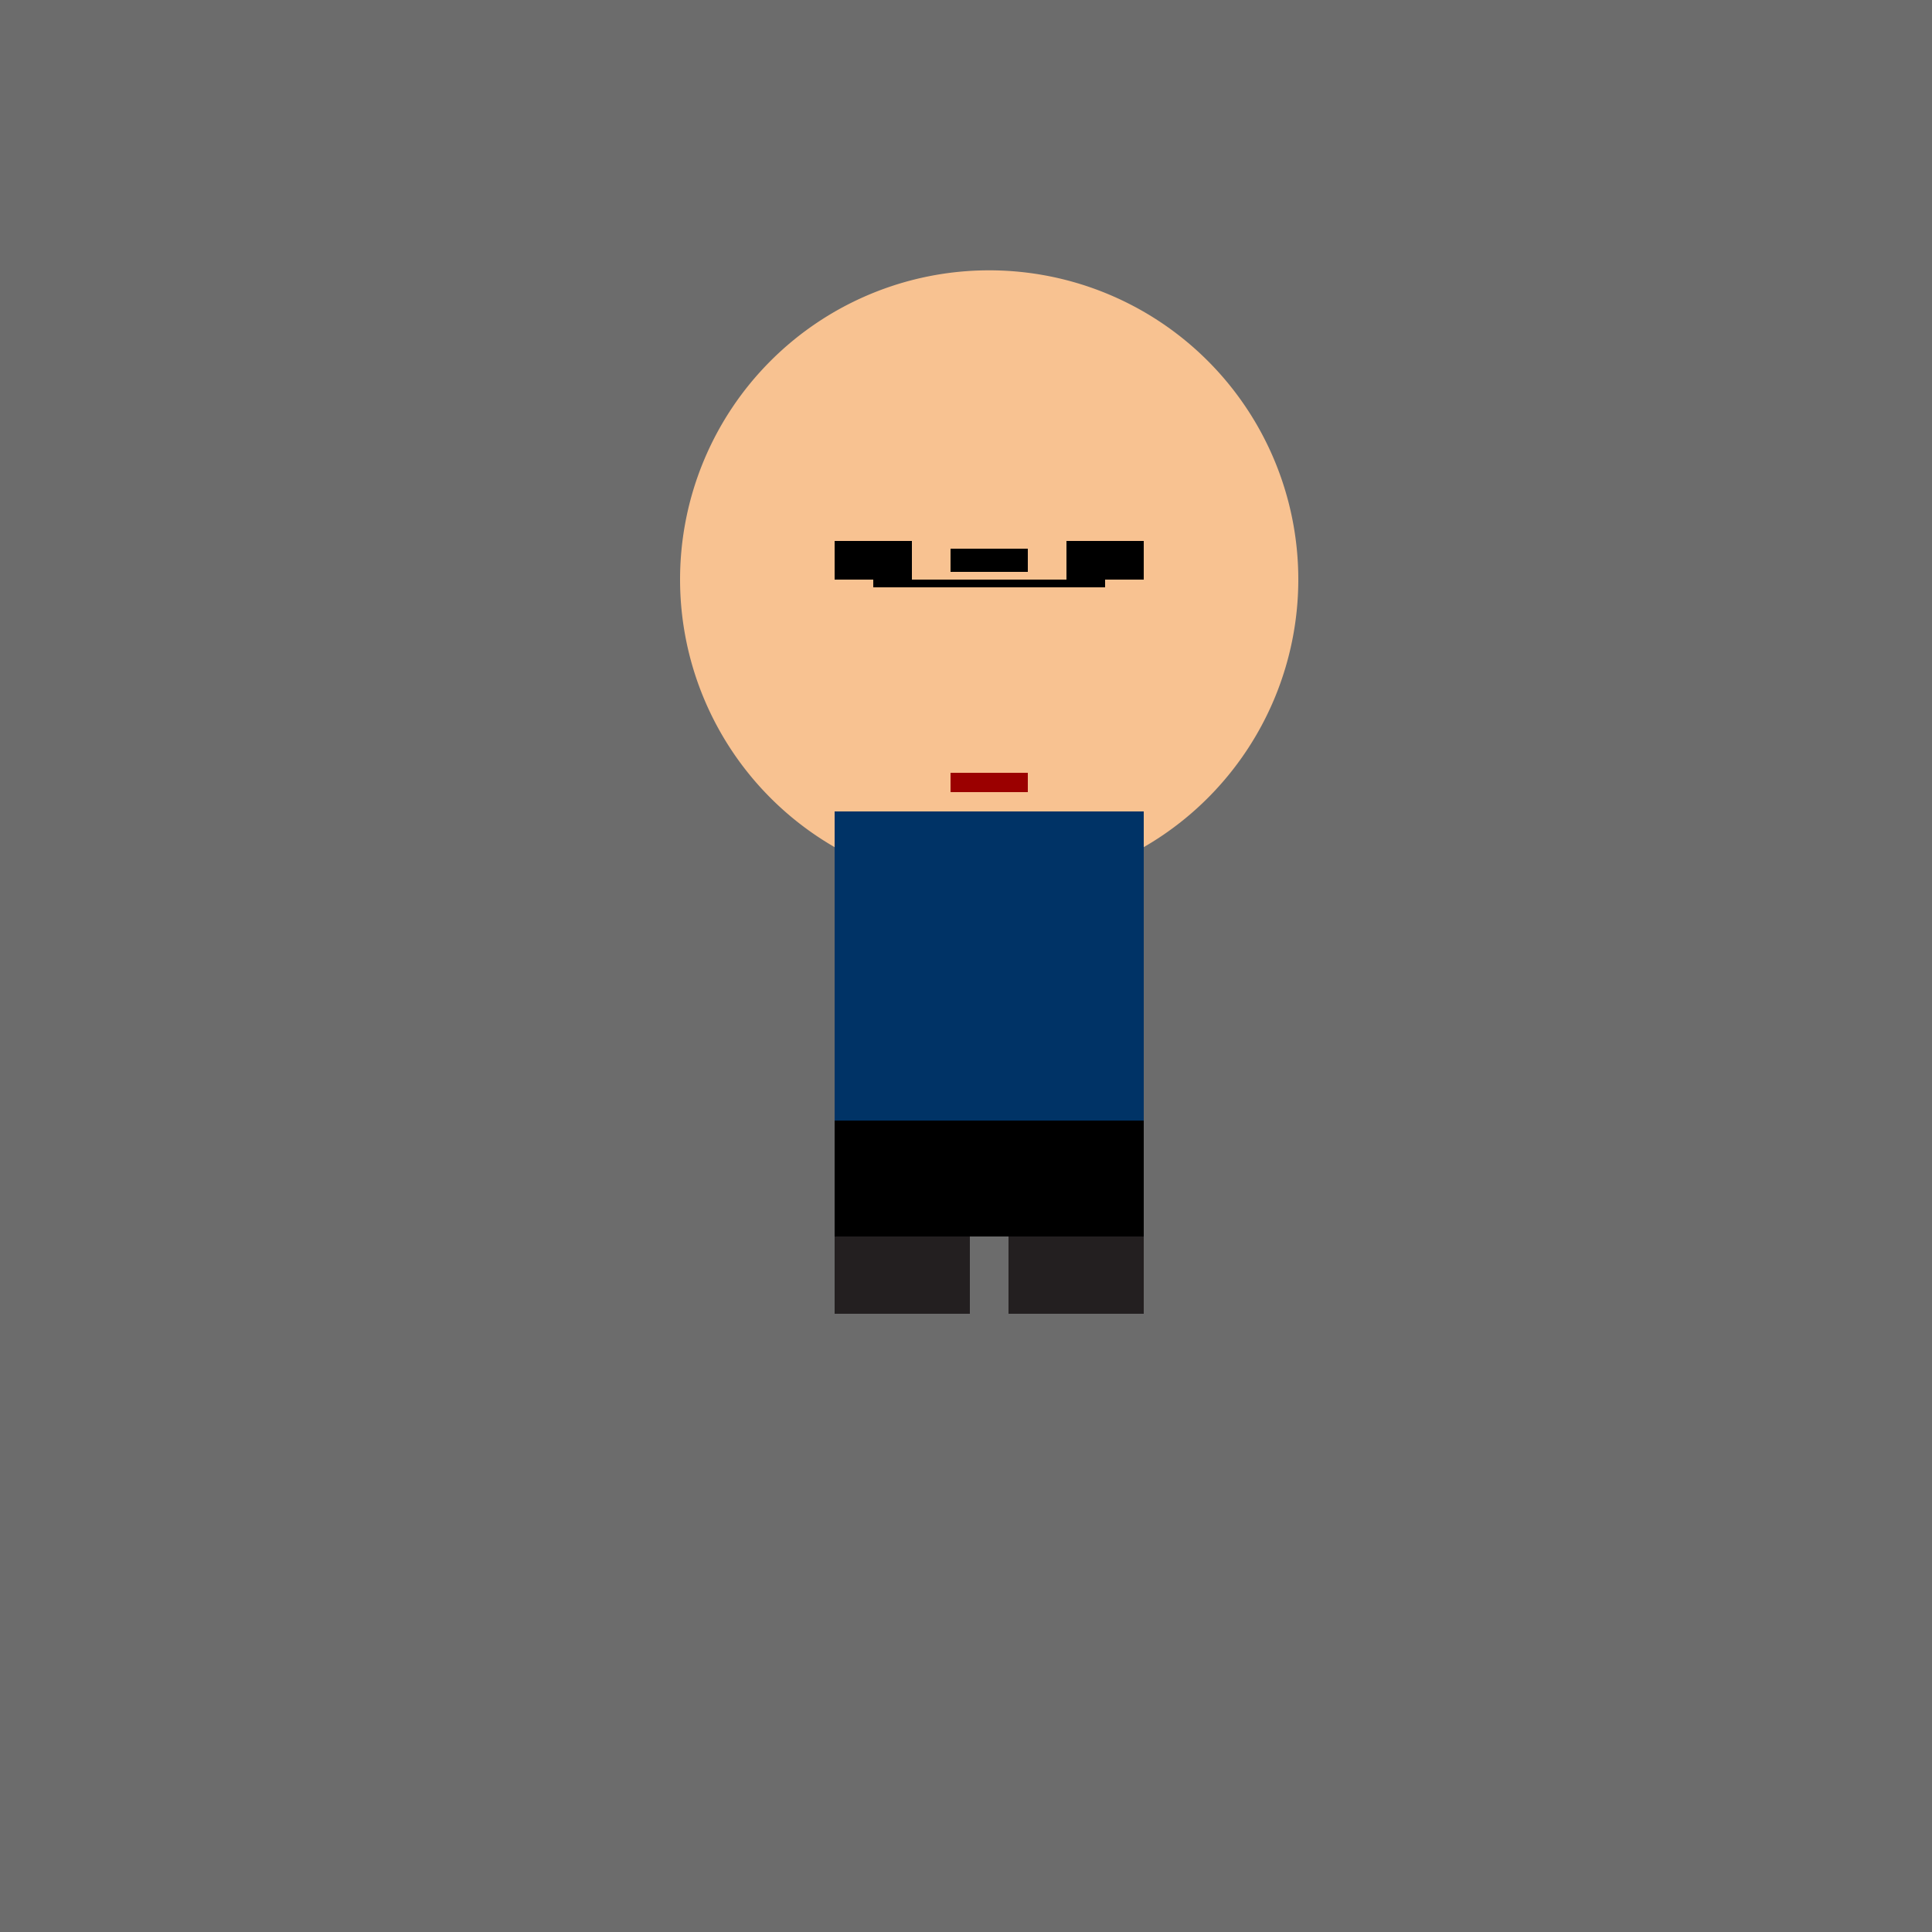
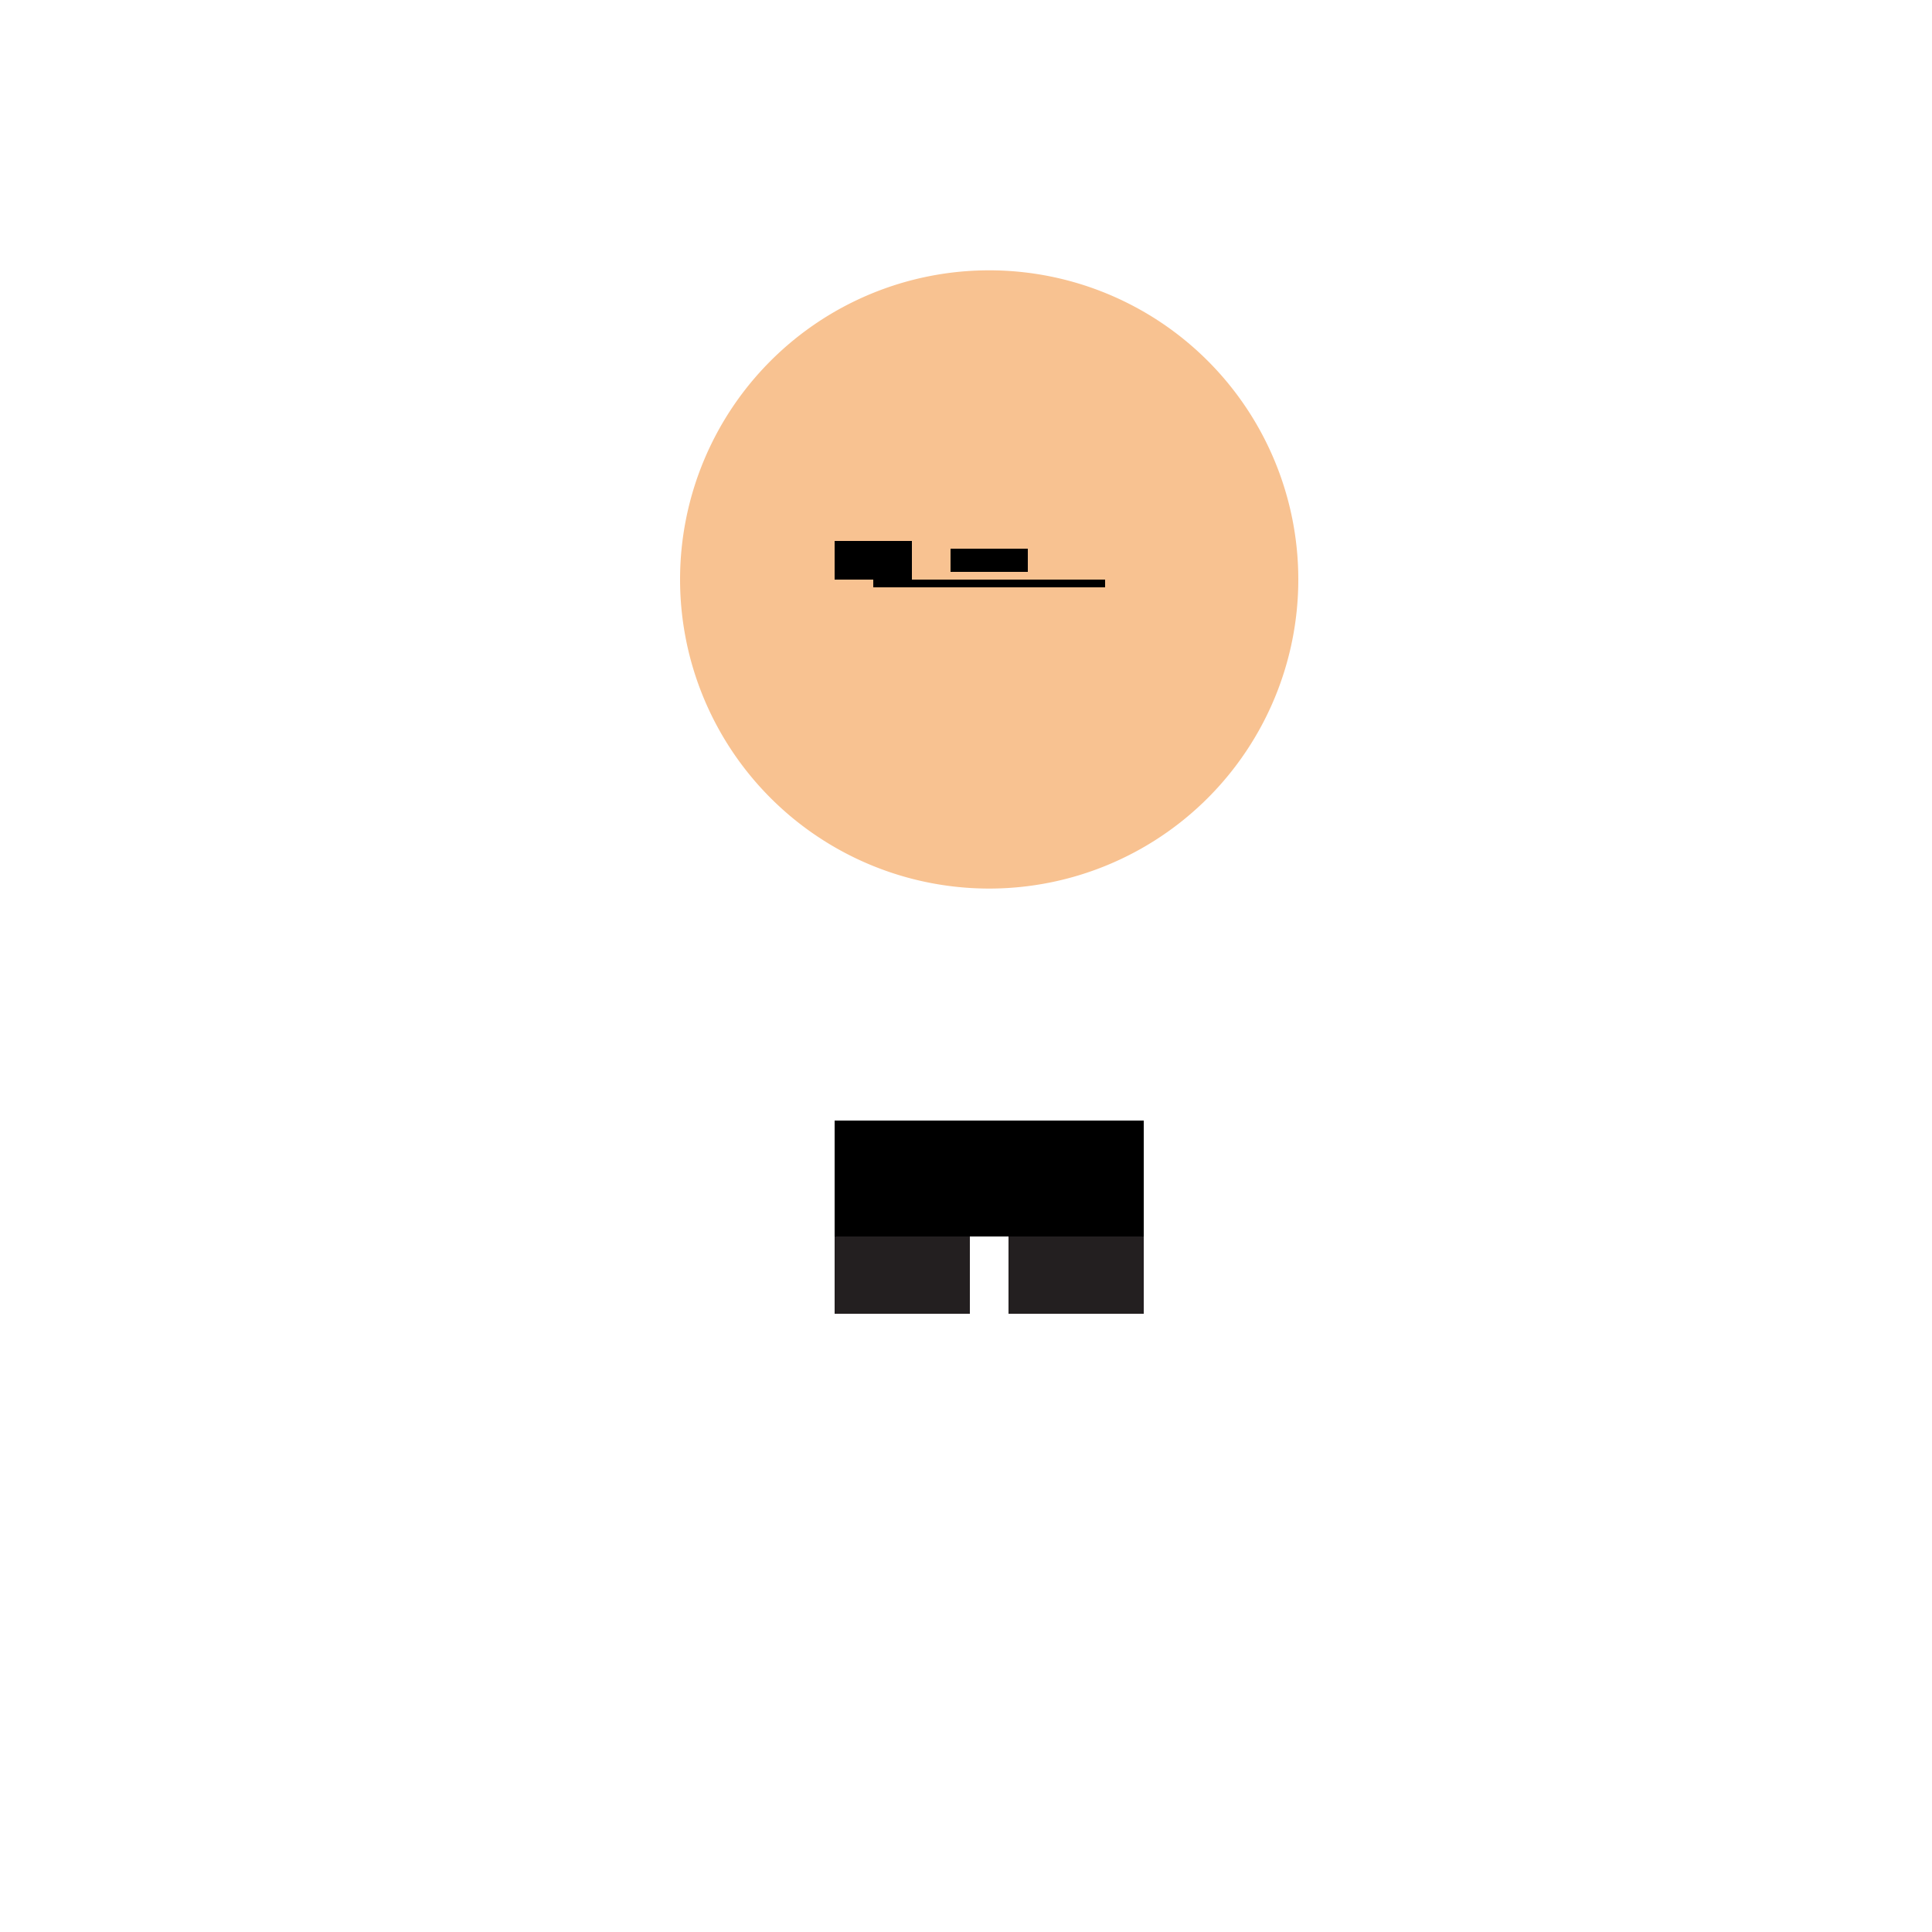
<svg xmlns="http://www.w3.org/2000/svg" width="500" height="500">
  <defs />
  <g>
-     <rect fill="#6C6C6C" stroke="none" x="0" y="0" width="512" height="512" />
    <path fill="#7B3F00" stroke="none" paint-order="stroke fill markers" d=" M 256 70 L 220 120 L 292 120" />
    <path fill="#F8C291" stroke="none" paint-order="stroke fill markers" d=" M 336 150 A 80 80 0 1 1 336 149.92" />
    <rect fill="#000000" stroke="none" x="216" y="140" width="20" height="10" />
-     <rect fill="#000000" stroke="none" x="276" y="140" width="20" height="10" />
    <rect fill="#000000" stroke="none" x="226" y="150" width="60" height="2" />
    <rect fill="#000000" stroke="none" x="246" y="142" width="20" height="6" />
-     <rect fill="#000000" stroke="none" x="276" y="142" width="20" height="6" />
    <path fill="#F8C291" stroke="none" paint-order="stroke fill markers" d=" M 256 155 L 246 180 L 266 180" />
-     <rect fill="#9B0000" stroke="none" x="246" y="200" width="20" height="5" />
-     <rect fill="#003366" stroke="none" x="216" y="210" width="80" height="80" />
    <rect fill="#000000" stroke="none" x="216" y="290" width="80" height="30" />
    <rect fill="#231F20" stroke="none" x="216" y="320" width="35" height="20" />
    <rect fill="#231F20" stroke="none" x="261" y="320" width="35" height="20" />
  </g>
</svg>